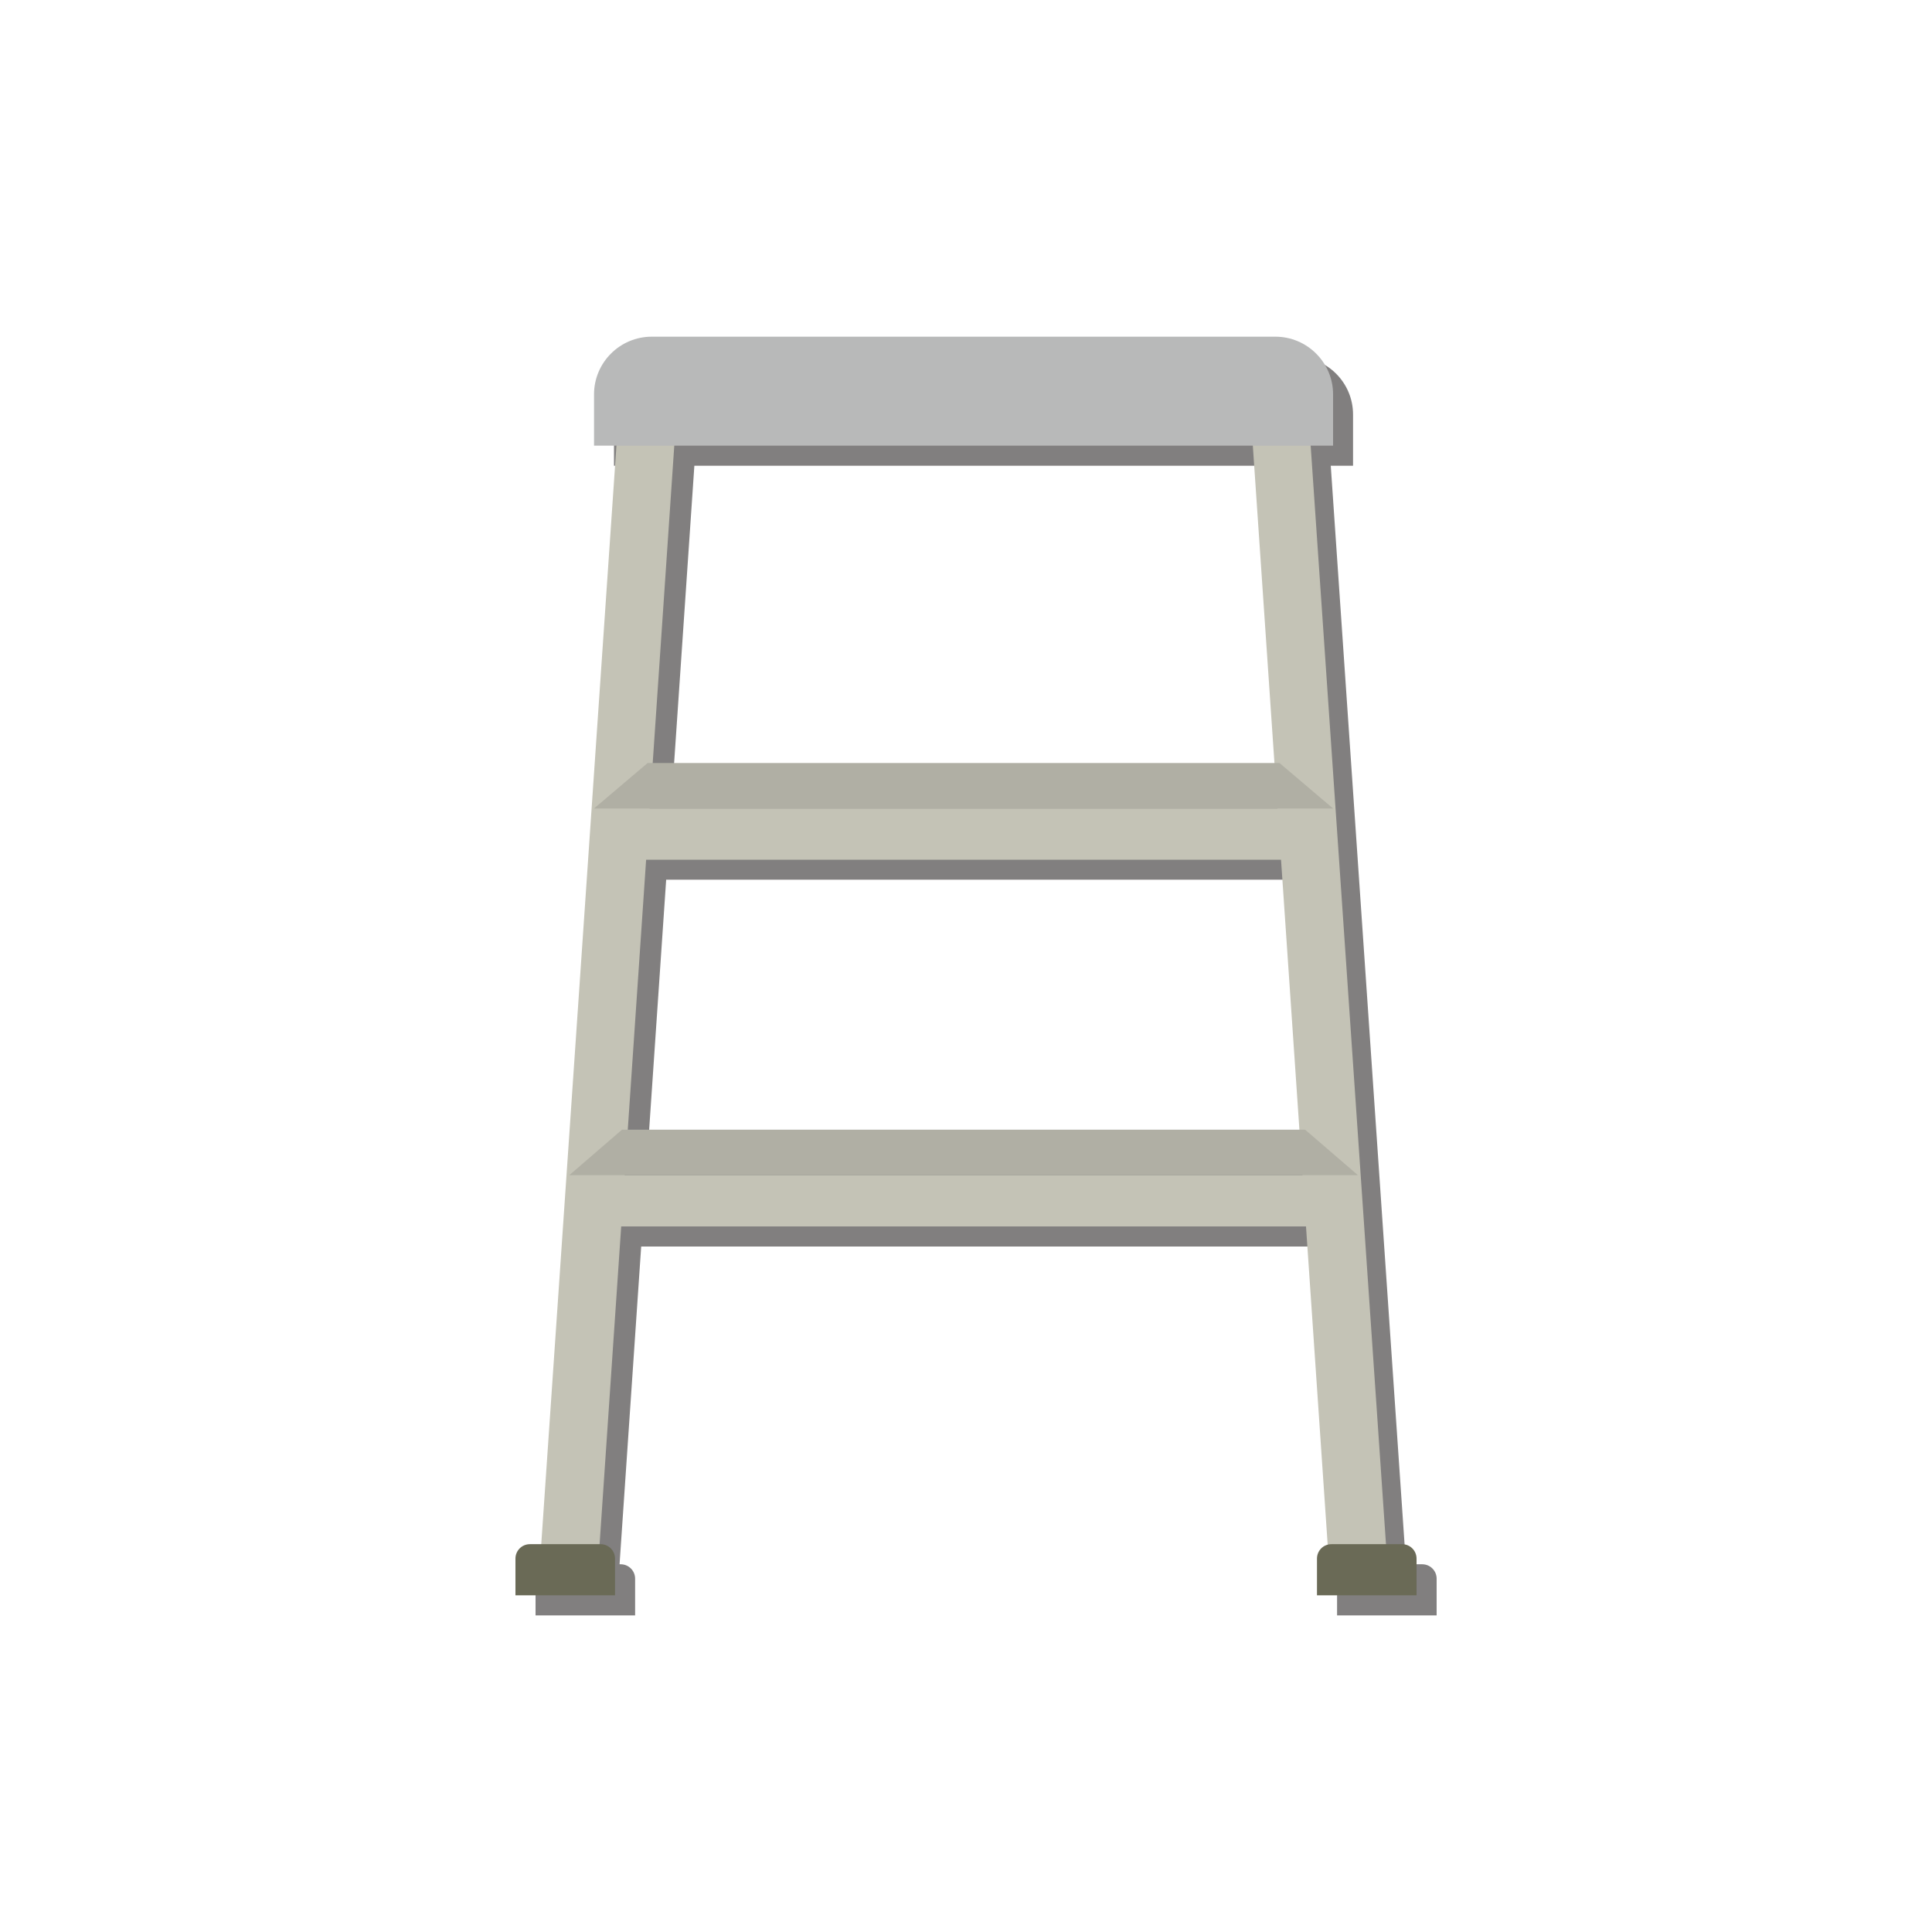
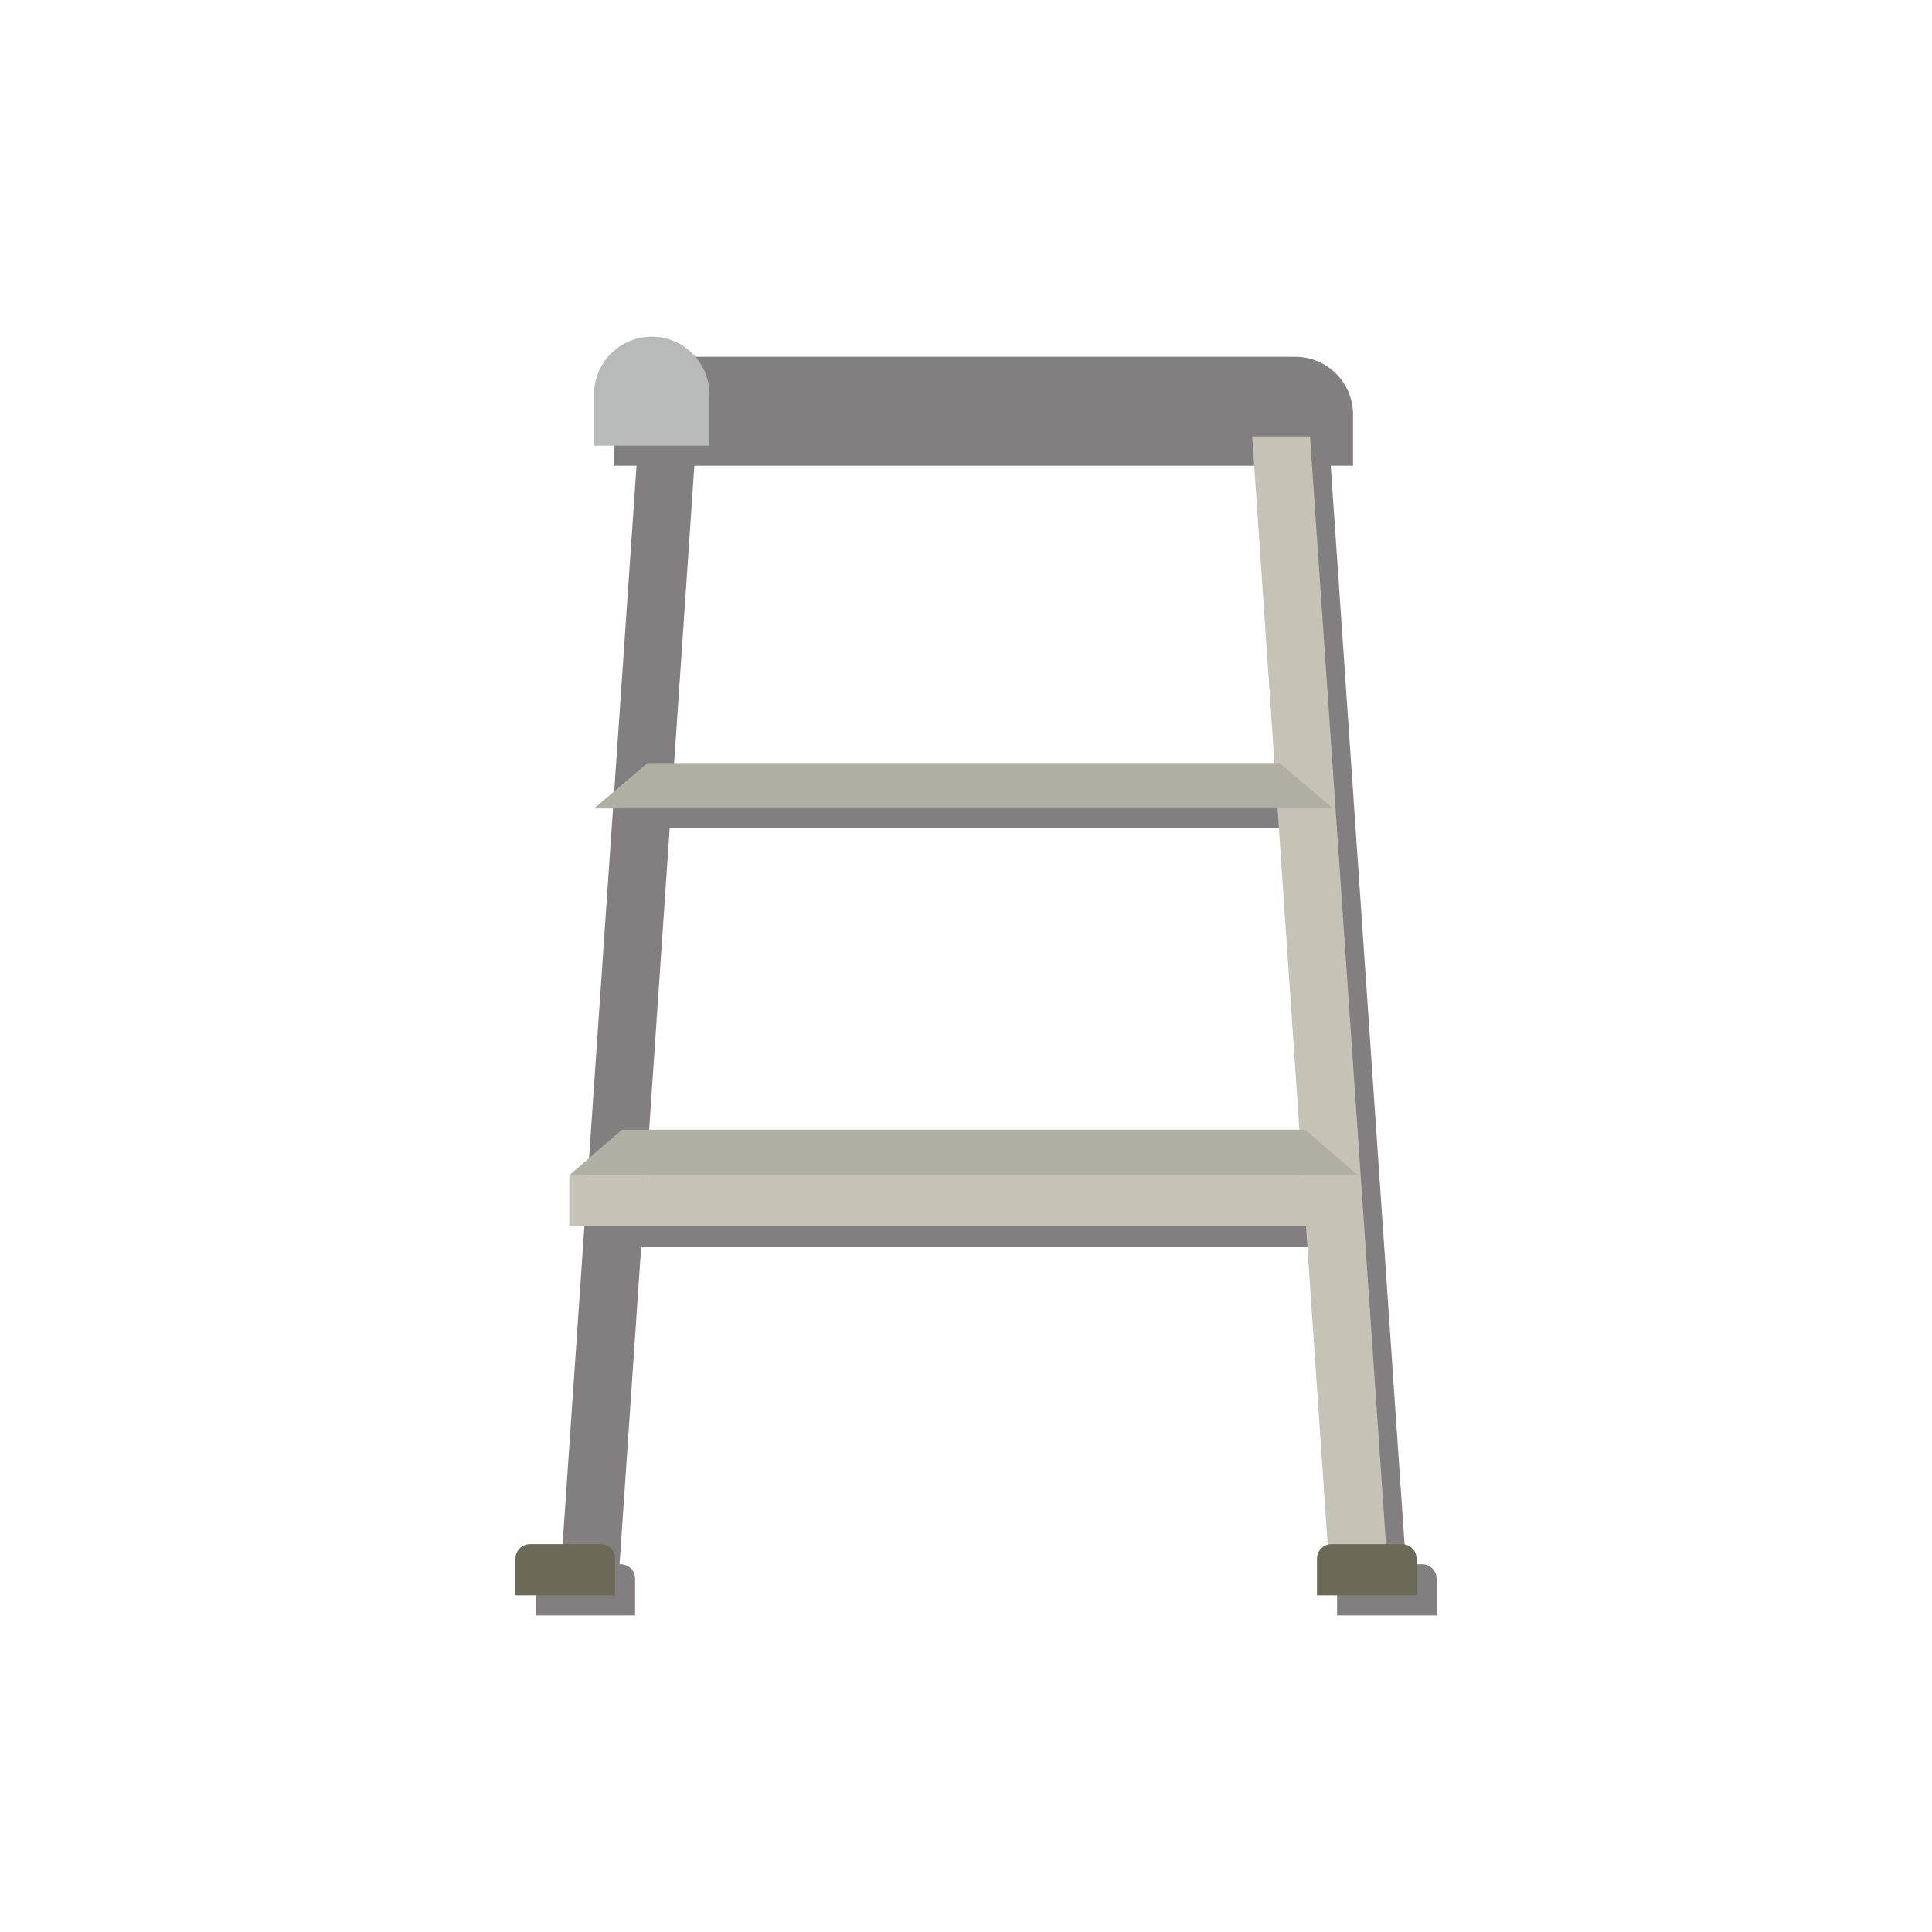
<svg xmlns="http://www.w3.org/2000/svg" version="1.1" id="レイヤー_1" x="0px" y="0px" viewBox="0 0 150 150" style="enable-background:new 0 0 150 150;" xml:space="preserve">
  <style type="text/css">
	.st0{opacity:0.5;}
	.st1{fill:#030000;}
	.st2{fill:#C4C3B6;}
	.st3{fill:#B8B9B9;}
	.st4{fill:#6A6A56;}
	.st5{fill:#B0AFA4;}
</style>
  <g>
    <g class="st0">
      <polygon class="st1" points="48.03,122.51 43.5,122.51 49.47,35.43 53.96,35.43   " />
      <polygon class="st1" points="109.23,122.51 104.71,122.51 98.78,35.43 103.27,35.43   " />
      <path class="st1" d="M47.67,36.16v-3.98c0-2.47,2.01-4.48,4.48-4.48h48.42c2.47,0,4.48,2.01,4.48,4.48v3.98H47.67z" />
      <path class="st1" d="M41.58,125.42v-2.85c0-0.62,0.5-1.12,1.12-1.12h5.49c0.62,0,1.12,0.5,1.12,1.12v2.85H41.58z" />
      <path class="st1" d="M103.81,125.42v-2.85c0-0.62,0.5-1.12,1.12-1.12h5.49c0.62,0,1.12,0.5,1.12,1.12v2.85H103.81z" />
-       <rect x="47.67" y="64.32" class="st1" width="57.39" height="3.98" />
      <polygon class="st1" points="105.06,64.32 100.9,60.8 51.84,60.8 47.67,64.32   " />
      <rect x="45.76" y="92.8" class="st1" width="61.23" height="3.98" />
-       <polygon class="st1" points="106.98,92.8 102.89,89.27 49.85,89.27 45.76,92.8   " />
    </g>
    <g>
      <g>
-         <polygon class="st2" points="46.48,120.95 41.95,120.95 47.91,33.88 52.4,33.88    " />
        <polygon class="st2" points="107.68,120.95 103.15,120.95 97.22,33.88 101.71,33.88    " />
-         <path class="st3" d="M46.12,34.6v-3.98c0-2.47,2.01-4.48,4.48-4.48h48.42c2.47,0,4.48,2.01,4.48,4.48v3.98H46.12z" />
+         <path class="st3" d="M46.12,34.6v-3.98c0-2.47,2.01-4.48,4.48-4.48c2.47,0,4.48,2.01,4.48,4.48v3.98H46.12z" />
        <path class="st4" d="M40.02,123.86v-2.85c0-0.62,0.5-1.12,1.12-1.12h5.49c0.62,0,1.12,0.5,1.12,1.12v2.85H40.02z" />
        <path class="st4" d="M102.25,123.86v-2.85c0-0.62,0.5-1.12,1.12-1.12h5.49c0.62,0,1.12,0.5,1.12,1.12v2.85H102.25z" />
-         <rect x="46.12" y="62.77" class="st2" width="57.39" height="3.98" />
        <polygon class="st5" points="103.5,62.77 99.34,59.24 50.28,59.24 46.12,62.77    " />
        <rect x="44.2" y="91.24" class="st2" width="61.23" height="3.98" />
        <polygon class="st5" points="105.43,91.24 101.33,87.71 48.29,87.71 44.2,91.24    " />
      </g>
    </g>
  </g>
  <g>
</g>
  <g>
</g>
  <g>
</g>
  <g>
</g>
  <g>
</g>
  <g>
</g>
</svg>